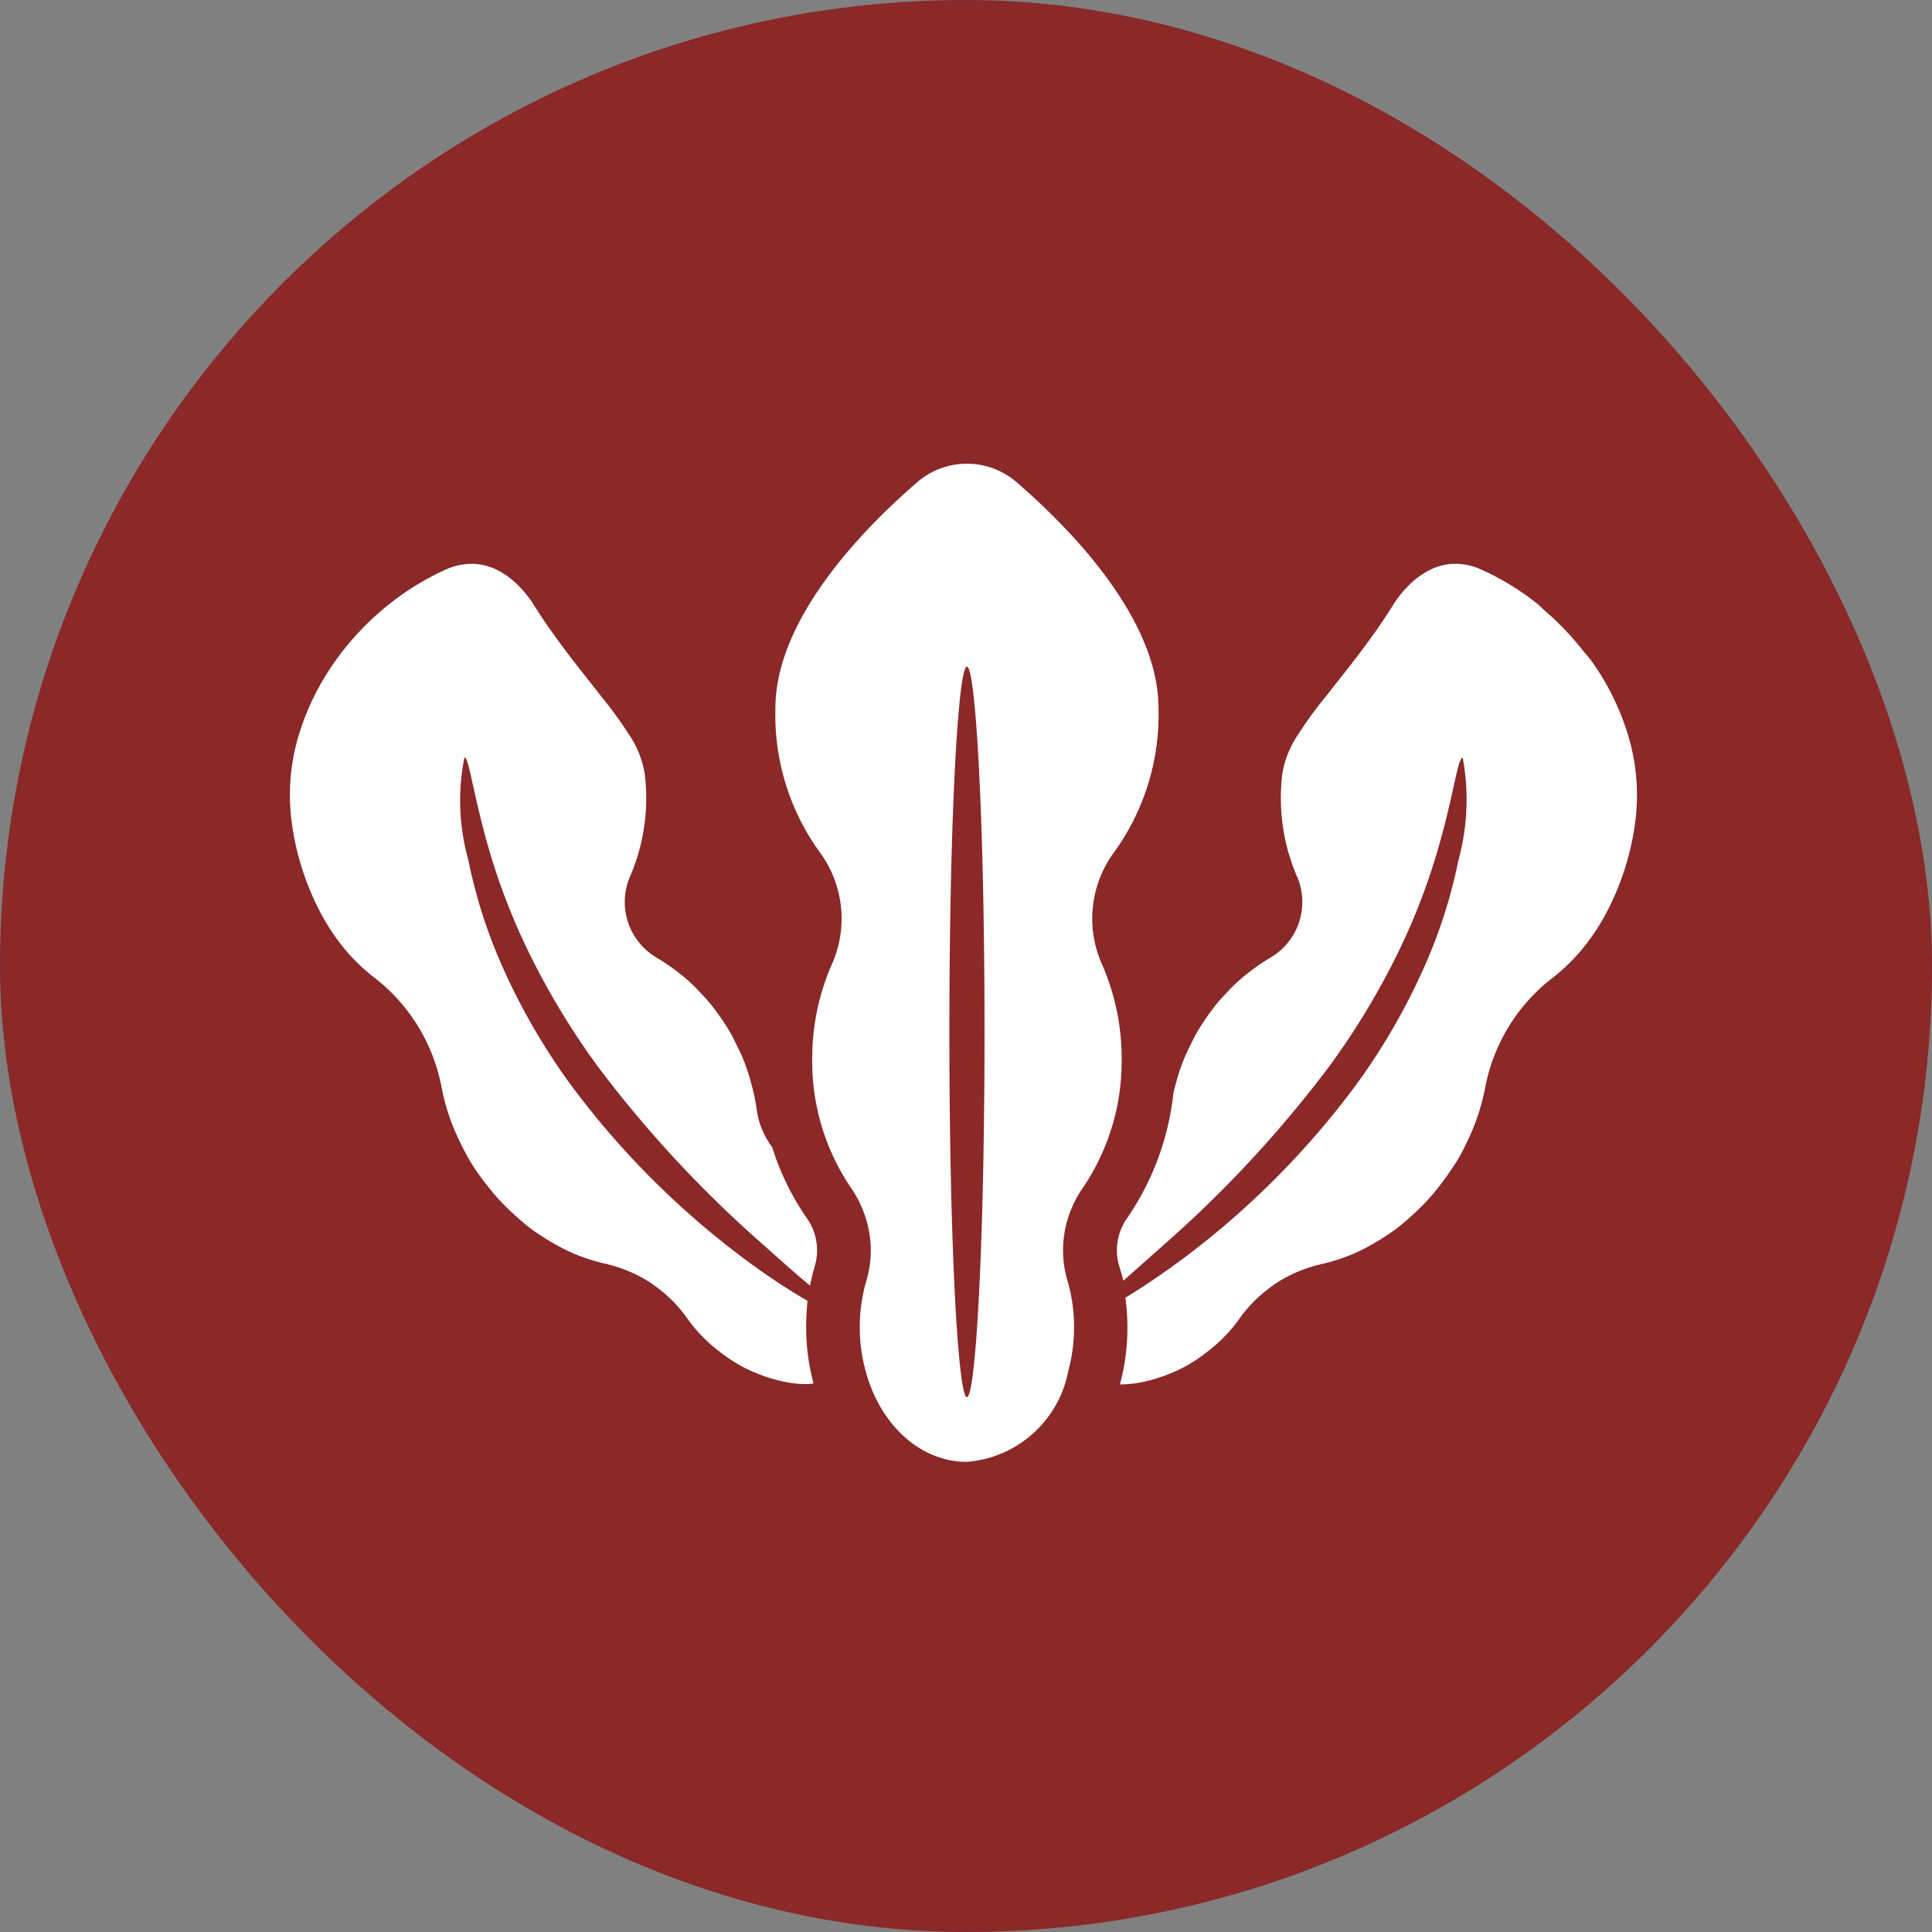
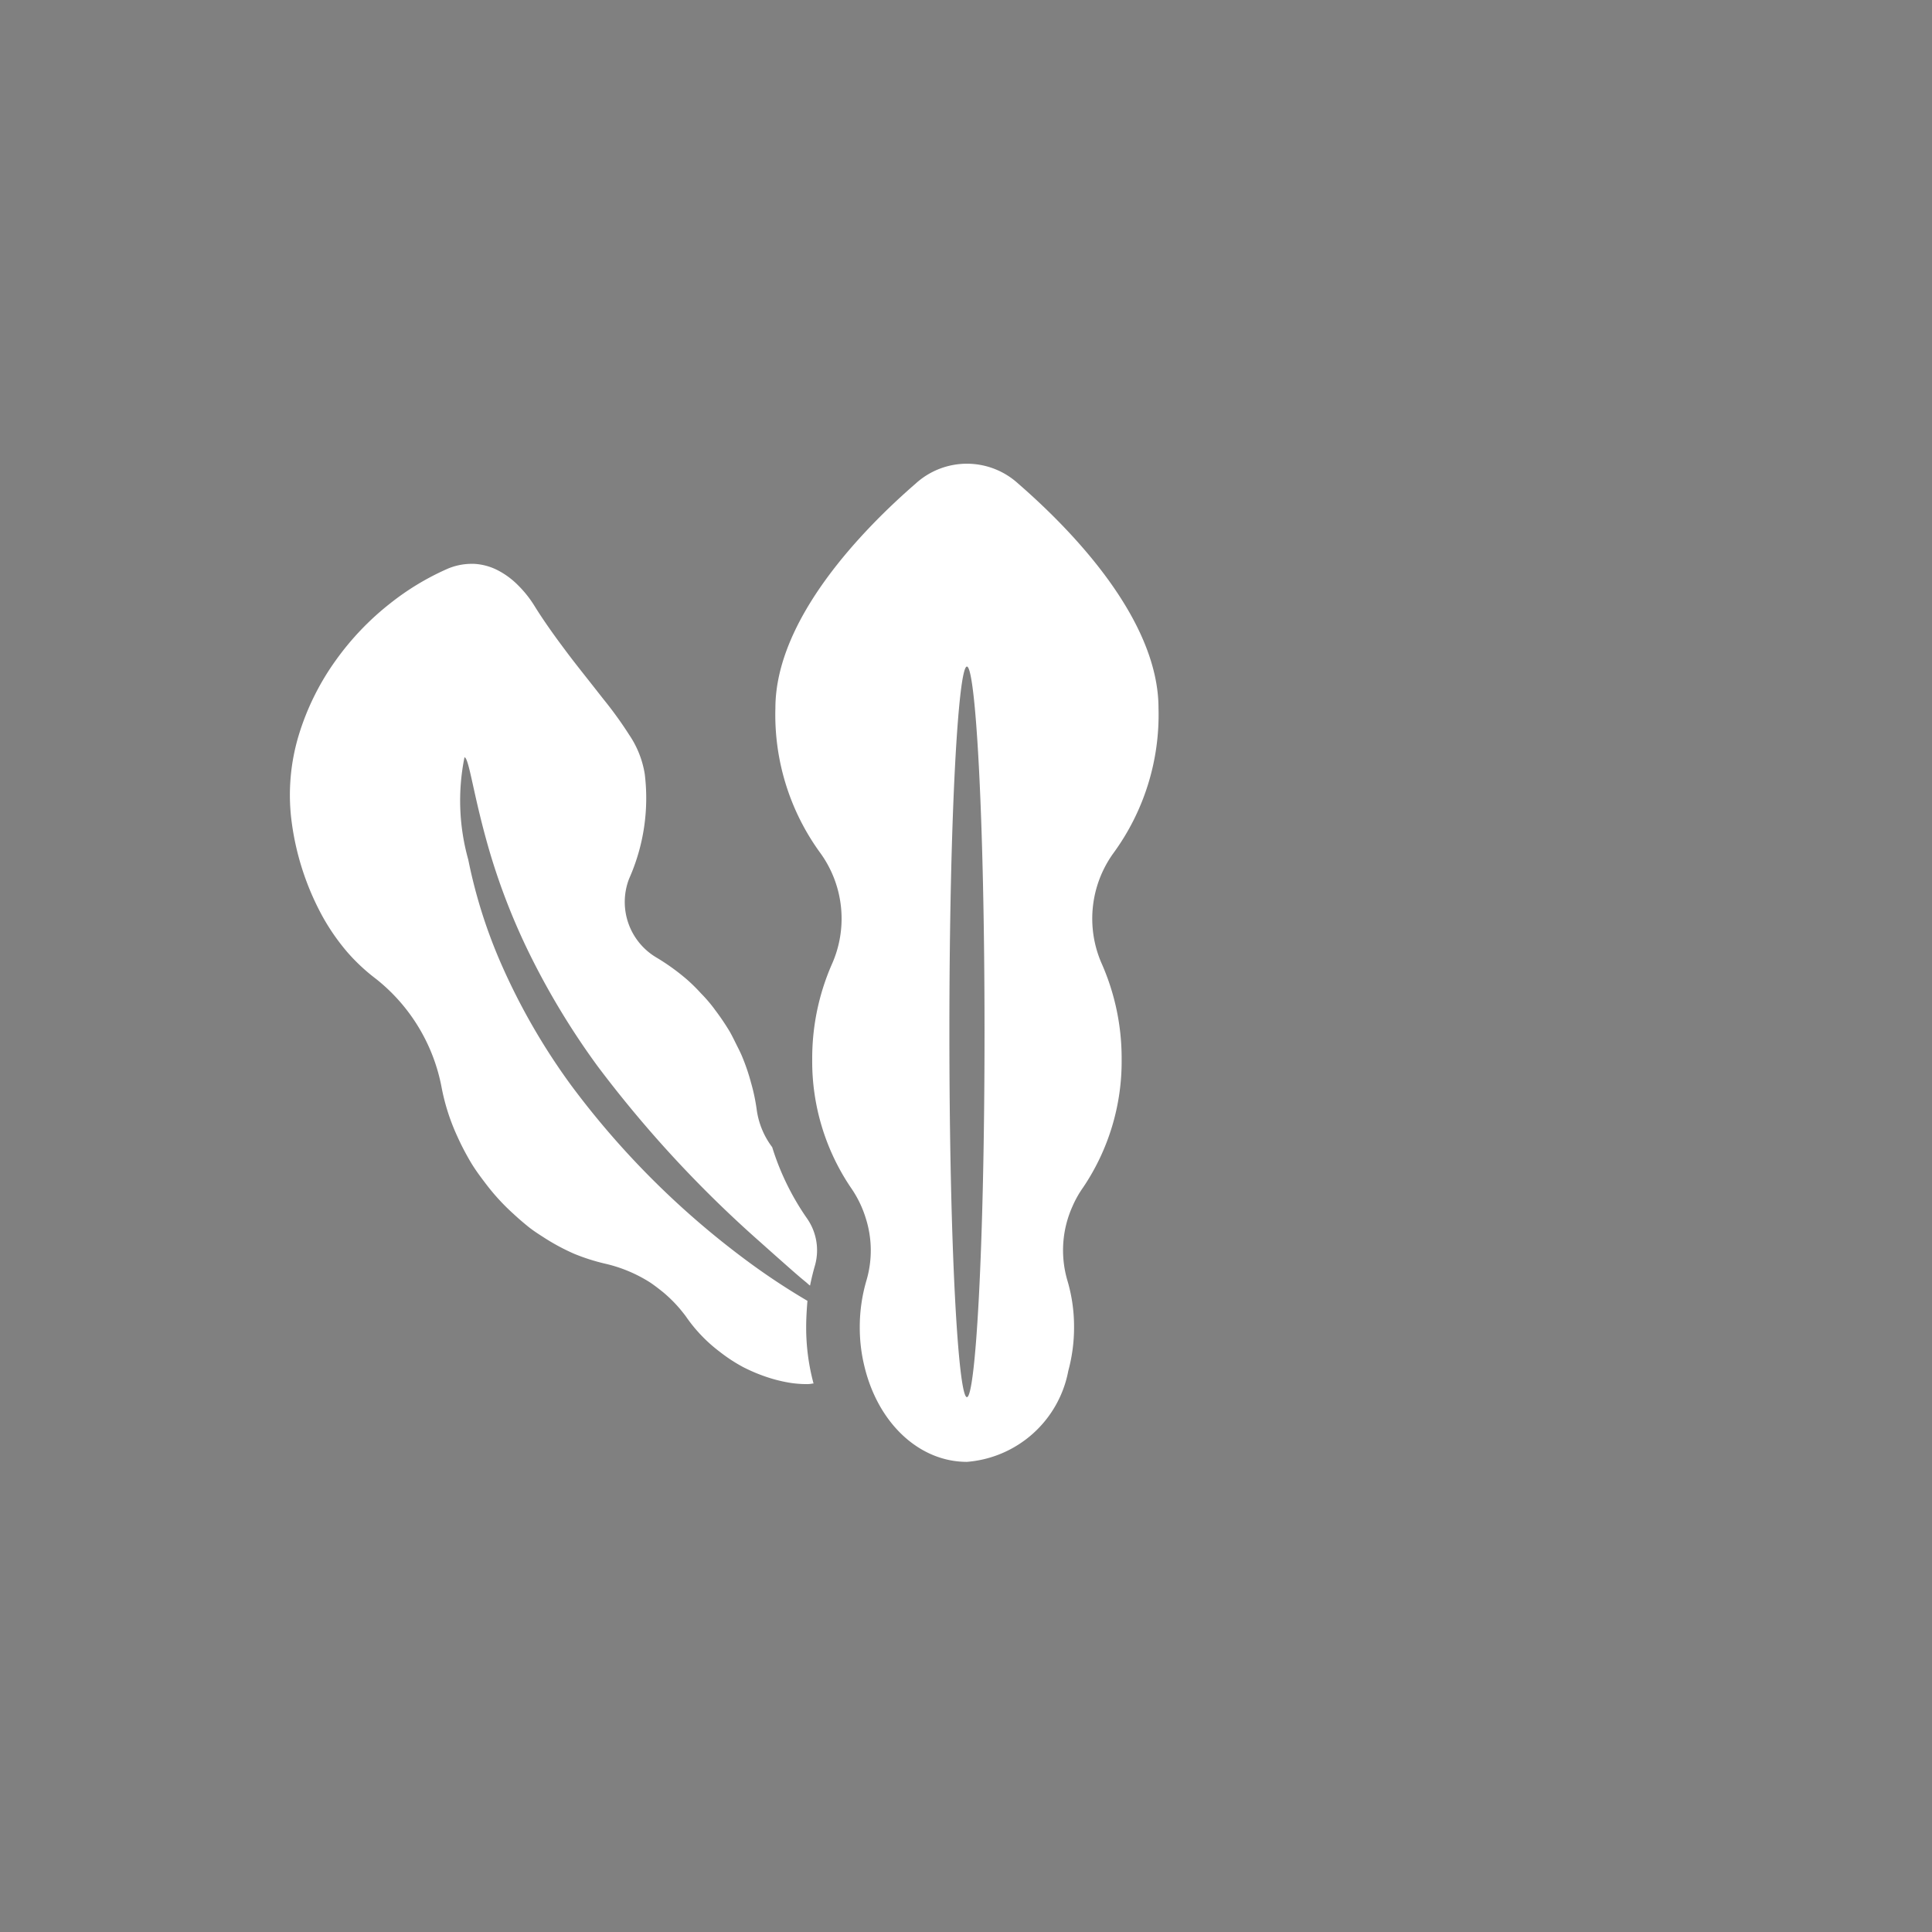
<svg xmlns="http://www.w3.org/2000/svg" width="70" height="70" viewBox="0 0 70 70">
  <rect x="0" y="0" width="70" height="70" fill="#808080" stroke="none" />
-   <rect width="70" height="70" rx="35" fill="#8b2828" />
  <g transform="translate(10.5 16.8)">
    <path d="M17.477,125.5a2.9,2.9,0,0,1-.562-1.366,6.867,6.867,0,0,0-.206-.973,7.4,7.4,0,0,0-.324-.951c-.065-.155-.141-.3-.217-.453s-.15-.305-.234-.452a8.711,8.711,0,0,0-.521-.77l-.057-.078a5.418,5.418,0,0,0-.468-.539,6.154,6.154,0,0,0-.491-.485,7.9,7.9,0,0,0-1.094-.792,2.338,2.338,0,0,1-1.01-2.868,7.18,7.18,0,0,0,.567-3.79,3.528,3.528,0,0,0-.565-1.424,14.132,14.132,0,0,0-.934-1.293l-.458-.583c-.315-.4-.639-.805-.939-1.21-.418-.556-.8-1.1-1.1-1.584a4,4,0,0,0-.579-.732,2.923,2.923,0,0,0-.733-.549,2.109,2.109,0,0,0-.884-.243l-.089,0a2.23,2.23,0,0,0-.912.2A9.477,9.477,0,0,0,3.634,105.8a10.022,10.022,0,0,0-1.959,2.047,9.271,9.271,0,0,0-1.351,2.723,7.483,7.483,0,0,0-.271,3.038,9.791,9.791,0,0,0,1.125,3.52,7.812,7.812,0,0,0,.9,1.3,6.839,6.839,0,0,0,1.038.97A6.568,6.568,0,0,1,5.5,123.34a7.67,7.67,0,0,0,.578,1.79c.135.3.29.595.46.886s.375.564.586.84a7.766,7.766,0,0,0,.981,1.063c.172.161.347.31.524.454s.367.265.55.383a7.741,7.741,0,0,0,1.123.607,7.33,7.33,0,0,0,1.133.361,5.183,5.183,0,0,1,1.628.684c.125.085.24.172.351.259l.076.06a4.942,4.942,0,0,1,.474.442q.123.13.236.271c.055.069.112.137.161.208a5.51,5.51,0,0,0,1.214,1.264,5.843,5.843,0,0,0,.838.55,6.117,6.117,0,0,0,.875.369,5.31,5.31,0,0,0,.869.212,4.1,4.1,0,0,0,.588.042.961.961,0,0,0,.2-.022h.015v0l.015,0a7.811,7.811,0,0,1-.267-2.039c0-.3.018-.617.046-.956a24.679,24.679,0,0,1-2.219-1.471,30.649,30.649,0,0,1-6.34-6.335A23.31,23.31,0,0,1,7.7,118.955a18.464,18.464,0,0,1-1.235-3.872,7.925,7.925,0,0,1-.137-3.708c.085,0,.176.409.313,1.029s.323,1.46.625,2.478A23.509,23.509,0,0,0,8.687,118.5a27.363,27.363,0,0,0,2.464,4.066,42.714,42.714,0,0,0,5.91,6.388c.382.342.733.653,1.047.93.217.192.414.362.605.517l.123.109,0-.007.013.01c.051-.255.113-.505.185-.753a2.018,2.018,0,0,0-.3-1.685A9.358,9.358,0,0,1,17.477,125.5Z" transform="translate(0.001 -100.736)" fill="#fff" />
-     <path d="M332.752,110.572a9.2,9.2,0,0,0-1.351-2.723c-.089-.124-.2-.23-.29-.35q-.168-.213-.343-.413c-.193-.221-.394-.43-.6-.631q-.206-.2-.417-.378c-.1-.089-.2-.192-.3-.275a9.514,9.514,0,0,0-2.038-1.238,2.2,2.2,0,0,0-.911-.2l-.089,0a2.083,2.083,0,0,0-.882.243,2.917,2.917,0,0,0-.735.549,4,4,0,0,0-.579.732c-.293.474-.671,1.021-1.094,1.584-.309.415-.641.834-.962,1.24l-.369.468a14.9,14.9,0,0,0-1,1.377,3.539,3.539,0,0,0-.568,1.425,7.2,7.2,0,0,0,.567,3.79,2.335,2.335,0,0,1-1.009,2.868,7.611,7.611,0,0,0-1.092.792,5.33,5.33,0,0,0-.491.485,5.5,5.5,0,0,0-.5.58,9.151,9.151,0,0,0-.545.808c-.085.147-.164.3-.237.451l-.038.077c-.061.124-.122.249-.176.377a6.685,6.685,0,0,0-.325.95c-.037.127-.071.253-.1.382a9.839,9.839,0,0,1-1.678,4.533,2.018,2.018,0,0,0-.3,1.685c.039.127.078.261.117.393.014.057.031.112.044.169l.005,0c0,.006,0,.011,0,.016l1.554-1.379a42.871,42.871,0,0,0,5.907-6.388,27.156,27.156,0,0,0,2.464-4.066,23.244,23.244,0,0,0,1.419-3.619c.306-1.026.493-1.874.63-2.494.128-.581.222-1,.321-1h0a8.286,8.286,0,0,1-.152,3.7,18.647,18.647,0,0,1-1.238,3.872,23.27,23.27,0,0,1-2.494,4.306,30.664,30.664,0,0,1-6.338,6.335c-.718.527-1.406.989-2,1.351a8.011,8.011,0,0,1,.073,1.076,7.808,7.808,0,0,1-.267,2.045l-.005.019h.02a4.139,4.139,0,0,0,.553-.042,5.206,5.206,0,0,0,.867-.212,5.834,5.834,0,0,0,.875-.369,5.532,5.532,0,0,0,.838-.55,5.463,5.463,0,0,0,1.216-1.264c.048-.07.1-.136.157-.2.077-.1.159-.191.244-.281a4.877,4.877,0,0,1,.464-.431l.092-.073c.109-.085.221-.169.342-.251a5.141,5.141,0,0,1,1.628-.684,7.305,7.305,0,0,0,1.131-.361,7.492,7.492,0,0,0,1.122-.606c.186-.118.372-.243.553-.384s.352-.293.524-.454a7.57,7.57,0,0,0,.979-1.063c.211-.276.406-.555.586-.84s.325-.589.463-.884a7.691,7.691,0,0,0,.578-1.791,6.567,6.567,0,0,1,2.378-3.939A6.788,6.788,0,0,0,331,118.43a7.837,7.837,0,0,0,.9-1.3,9.756,9.756,0,0,0,1.125-3.521A7.49,7.49,0,0,0,332.752,110.572Z" transform="translate(-284.264 -100.736)" fill="#fff" />
    <path d="M195.692,92.557a8.162,8.162,0,0,0,1.4-4.655,8.479,8.479,0,0,0-.708-3.429,4.055,4.055,0,0,1,.406-4.029,8.493,8.493,0,0,0,1.638-5.255c0-3.243-3.184-6.491-5.083-8.139a2.755,2.755,0,0,0-3.718,0c-1.9,1.648-5.08,4.9-5.08,8.139a8.495,8.495,0,0,0,1.636,5.255,4.054,4.054,0,0,1,.406,4.029,8.486,8.486,0,0,0-.708,3.429,8.162,8.162,0,0,0,1.4,4.655,3.987,3.987,0,0,1,.544,1.121,3.841,3.841,0,0,1,.025,2.229,5.976,5.976,0,0,0-.246,1.707,5.9,5.9,0,0,0,.172,1.433c.5,2.061,1.992,3.446,3.71,3.446a4.063,4.063,0,0,0,3.674-3.3,5.991,5.991,0,0,0,.208-1.58,5.874,5.874,0,0,0-.246-1.707,3.88,3.88,0,0,1,.191-2.675A3.744,3.744,0,0,1,195.692,92.557Zm-4.206-18.879c.308,0,.638,5.318.638,13.235s-.33,13.235-.638,13.235-.635-5.319-.635-13.235S191.179,73.678,191.486,73.678Z" transform="translate(-166.953 -66.327)" fill="#fff" />
  </g>
</svg>